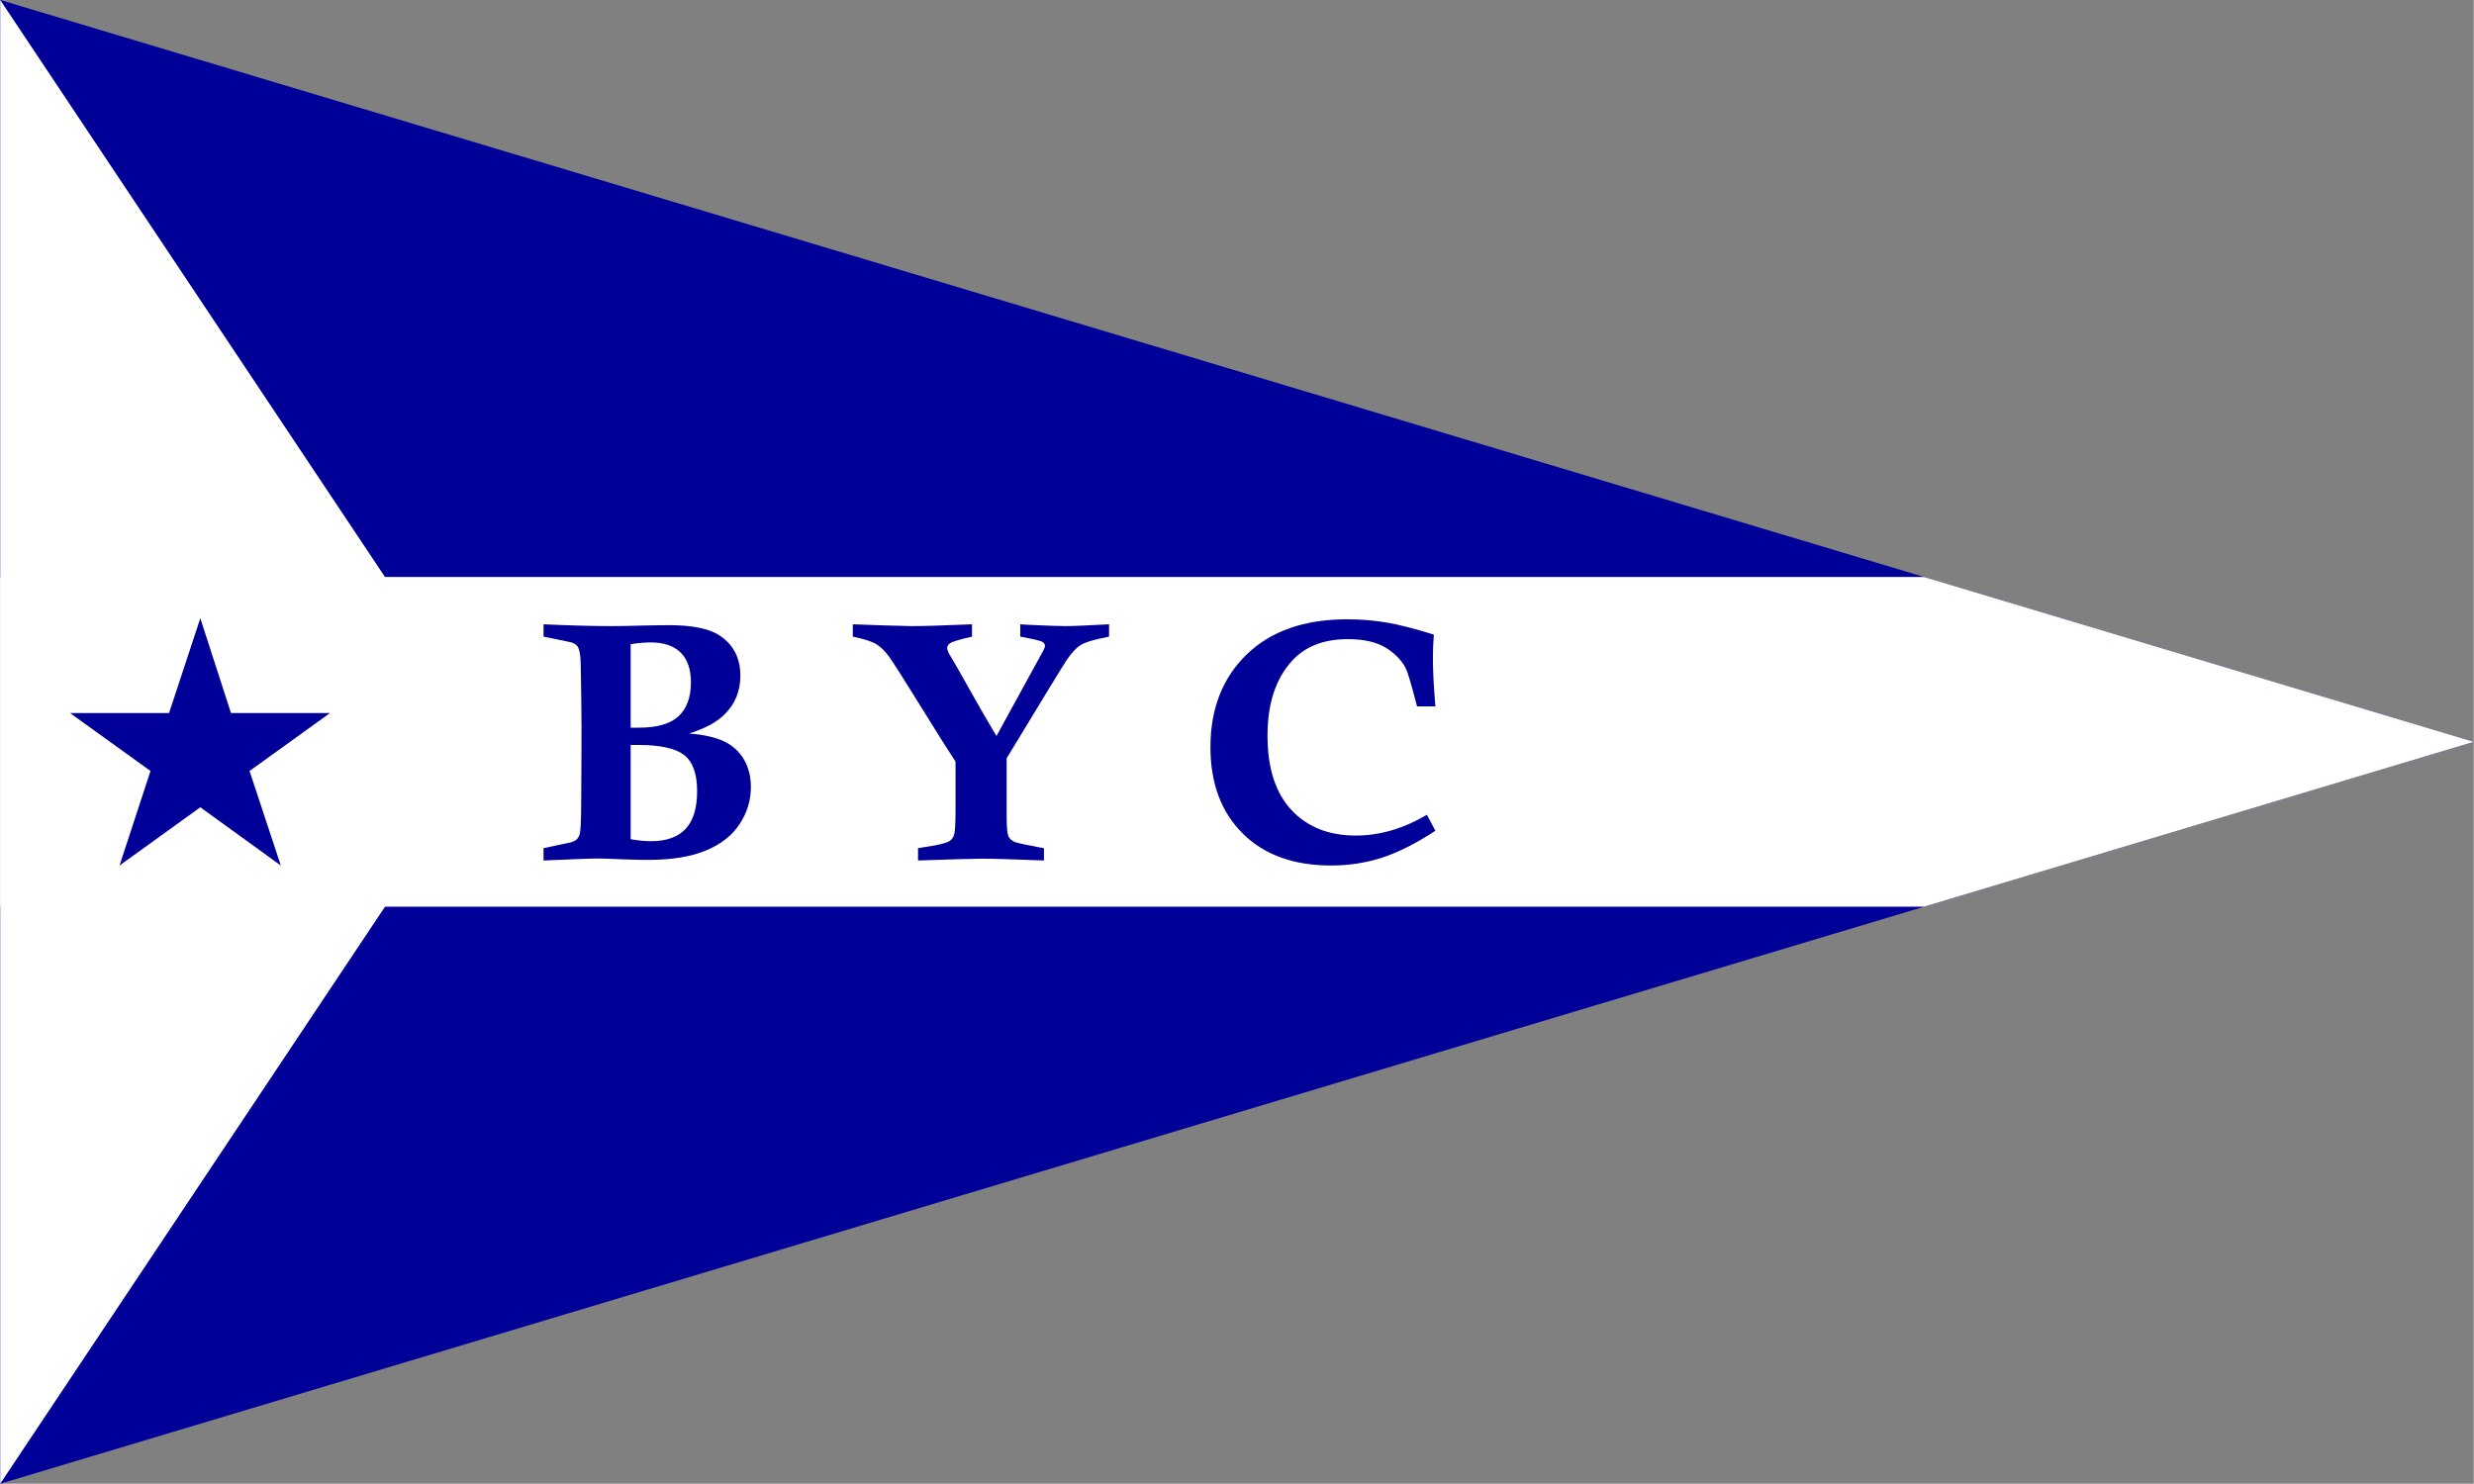
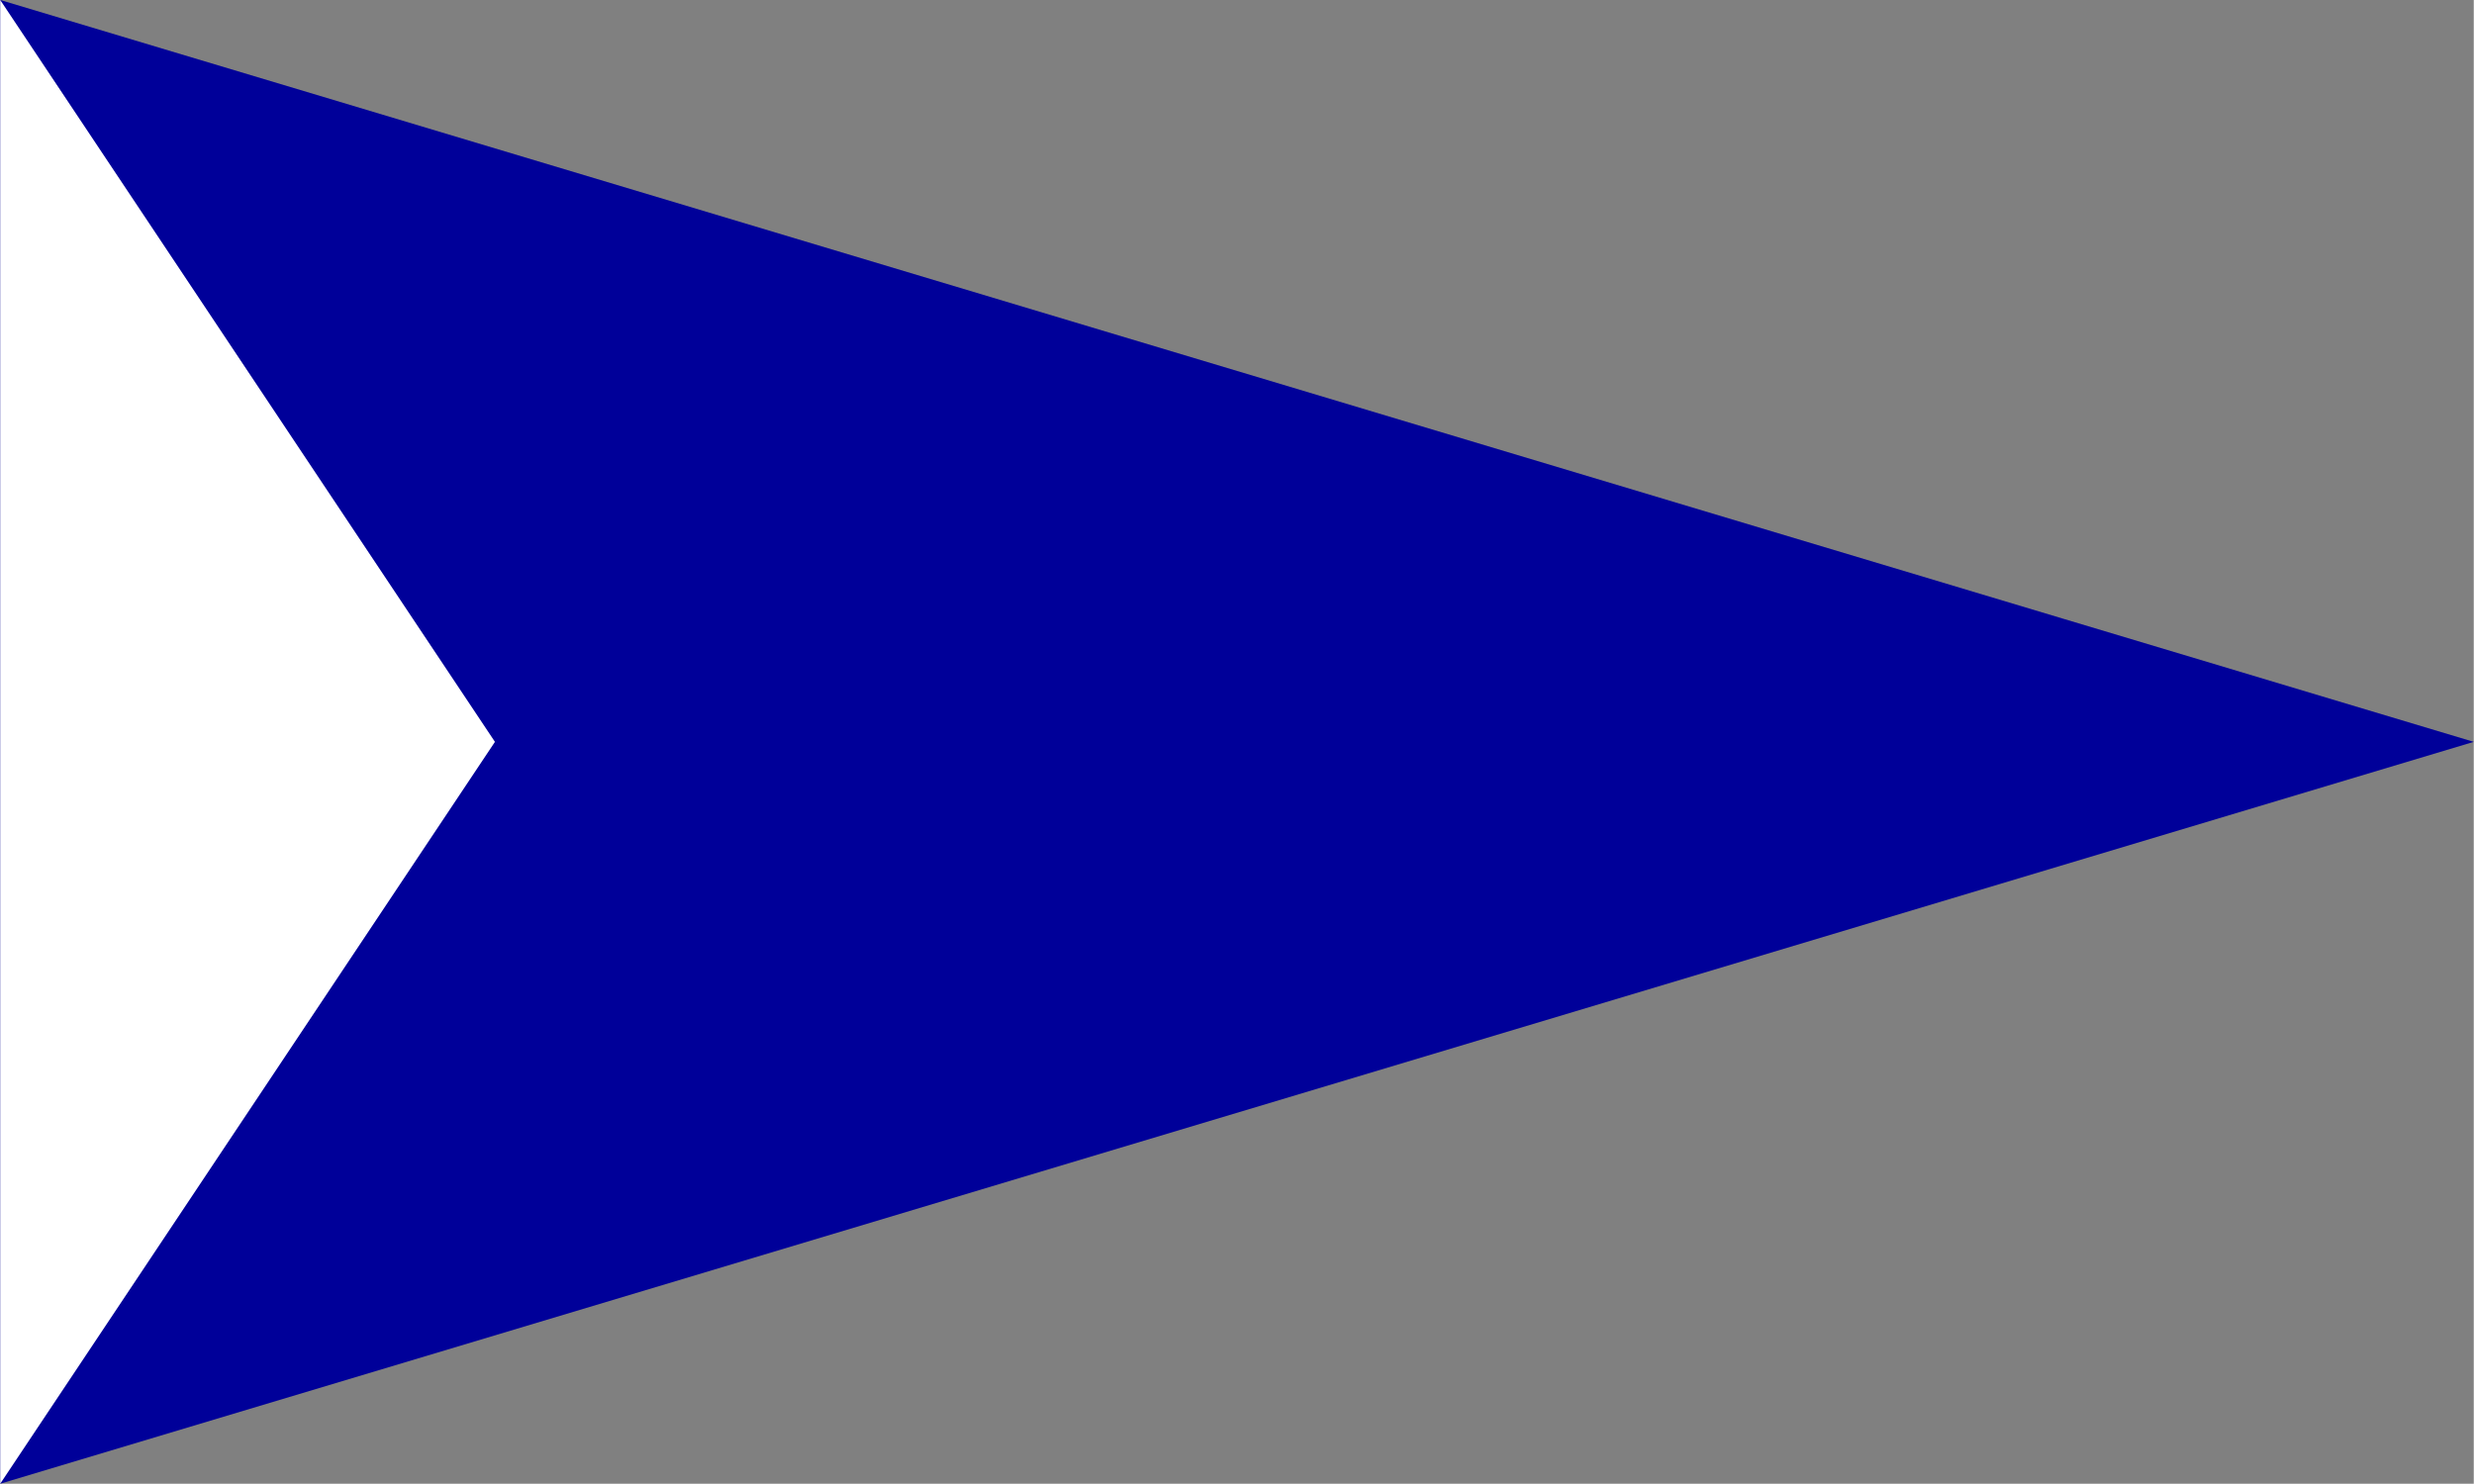
<svg xmlns="http://www.w3.org/2000/svg" xml:space="preserve" width="1772px" height="1063px" style="shape-rendering:geometricPrecision; text-rendering:geometricPrecision; image-rendering:optimizeQuality; fill-rule:evenodd; clip-rule:evenodd" viewBox="0 0 1398.95 839.368">
  <rect x="0" y="0" width="1398.95" height="839.368" fill="#808080" stroke="none" />
  <defs>
    <style type="text/css">
   
    .fil0 {fill:#000099}
    .fil1 {fill:white}
    .fil2 {fill:#000099;fill-rule:nonzero}
   
  </style>
  </defs>
  <g id="Capa_x0020_1">
    <polygon class="fil0" points="0,0 1166.43,349.929 1398.95,419.684 1165.42,489.741 0,839.368 " />
-     <path class="fil1" d="M1088.07 326.421l78.36 23.508 232.518 69.755 -233.523 70.056 -77.355 23.207 -1088.07 0 0 -186.526c161.065,0 727.202,0 1088.07,0z" />
    <polygon class="fil1" points="0,0 279.789,419.684 0,839.368 " />
-     <polygon class="fil0" points="130.505,403.371 113.157,349.737 95.491,403.371 39.47,403.371 84.987,436.156 67.481,489.632 113.157,456.687 158.675,489.632 141.009,436.156 186.526,403.371 " />
    <path class="fil2" d="M307.283 360.155l0 -6.976c15.268,0.675 28.126,1.029 38.637,1.029 4.05,0 10.768,-0.129 20.058,-0.385 4.371,-0.097 8.422,-0.161 12.15,-0.161 13.308,0 22.886,1.961 28.801,5.915 7.779,5.143 11.668,12.729 11.668,22.694 0,8.679 -2.957,15.912 -8.839,21.761 -4.404,4.468 -11.122,8.101 -20.154,10.93 8.036,0.611 14.497,2.057 19.383,4.275 4.918,2.25 8.711,5.593 11.443,10.125 2.732,4.533 4.114,9.836 4.114,15.912 0,7.49 -2.121,14.432 -6.364,20.925 -4.243,6.461 -10.607,11.443 -19.061,14.947 -8.486,3.536 -19.383,5.304 -32.691,5.304 -3.567,0 -8.1,-0.097 -13.564,-0.289 -7.008,-0.322 -11.829,-0.482 -14.401,-0.482 -4.757,0 -15.172,0.385 -31.18,1.125l0 -6.975 15.75 -3.375c1.382,-0.45 2.411,-0.997 3.086,-1.704 0.707,-0.675 1.222,-1.64 1.607,-2.829 0.515,-1.929 0.804,-7.425 0.836,-16.457 0.129,-15.847 0.193,-30.569 0.193,-44.166 0,-7.619 -0.16,-19.544 -0.45,-35.808 -0.129,-4.822 -0.707,-8.068 -1.704,-9.675 -0.578,-0.901 -1.543,-1.608 -2.925,-2.186 -0.547,-0.257 -6.011,-1.415 -16.394,-3.471zm49.276 51.494l4.693 0c10.286,0 17.776,-2.153 22.405,-6.493 4.66,-4.34 6.975,-10.736 6.975,-19.19 0,-7.361 -1.929,-12.954 -5.786,-16.78 -3.857,-3.825 -9.482,-5.753 -16.908,-5.753 -3.086,0 -6.879,0.322 -11.379,0.964l0 47.252zm0 9.804l0 53.294c4.179,0.771 8.068,1.126 11.572,1.126 8.615,0 15.075,-2.283 19.447,-6.912 4.371,-4.629 6.557,-11.764 6.557,-21.408 0,-9.933 -2.508,-16.747 -7.457,-20.508 -4.95,-3.729 -13.405,-5.593 -25.329,-5.593l-4.79 0z" />
-     <path id="1" class="fil2" d="M482.178 360.155l0 -6.976 18.547 0.644c8.422,0.256 13.436,0.385 15.076,0.385 6.14,0 17.422,-0.353 33.815,-1.029l0 6.976c-7.168,1.639 -11.283,2.86 -12.408,3.729 -1.093,0.836 -1.64,1.736 -1.64,2.667 0,0.997 0.482,2.282 1.415,3.857 2.25,3.697 5.978,10.19 11.122,19.415 5.143,9.226 10.253,18.065 15.332,26.551l26.487 -48.312c0.611,-1.189 0.932,-2.089 0.932,-2.636 0,-0.868 -0.45,-1.64 -1.382,-2.25 -0.9,-0.643 -5.078,-1.639 -12.568,-3.021l0 -6.976 4.629 0.29c10.415,0.482 17.422,0.739 20.99,0.739 3.89,0 12.087,-0.353 24.591,-1.029l0 6.976c-8.164,1.574 -13.533,3.15 -16.072,4.756 -2.54,1.608 -5.208,4.501 -8.036,8.712 -1.832,2.7 -13.082,21.15 -33.815,55.352l0 33.911c0.064,5.465 0.386,8.839 0.997,10.158 0.578,1.35 1.736,2.41 3.44,3.214 1.06,0.515 5.56,1.511 13.564,3.022l3.086 0.547 0 6.975c-17.068,-0.675 -28.736,-1.029 -35.037,-1.029 -4.5,0 -16.554,0.353 -36.162,1.029l0 -6.975c2.026,-0.353 3.536,-0.611 4.533,-0.74 6.782,-0.996 11.122,-2.025 12.986,-3.118 1.253,-0.675 2.186,-1.833 2.797,-3.44 0.578,-1.575 0.9,-6.204 0.9,-13.886l0 -27.773c-4.211,-6.396 -10.415,-16.233 -18.58,-29.476 -10.607,-17.132 -17.004,-27.225 -19.254,-30.215 -2.218,-3.021 -4.564,-5.304 -7.007,-6.782 -2.443,-1.511 -6.879,-2.925 -13.276,-4.243z" />
-     <path id="12" class="fil2" d="M806.863 460.926l4.822 9.033c-10.864,7.136 -20.894,12.215 -30.087,15.204 -9.226,2.989 -18.836,4.468 -28.865,4.468 -21.247,0 -37.93,-6.043 -50.048,-18.129 -12.151,-12.086 -18.226,-28.351 -18.226,-48.826 0,-21.729 6.847,-39.216 20.509,-52.46 13.693,-13.243 32.625,-19.865 56.798,-19.865 7.715,0 15.172,0.611 22.372,1.833 7.168,1.222 16.072,3.504 26.68,6.846 -0.354,4.082 -0.547,8.293 -0.547,12.697 0,7.586 0.45,16.908 1.414,27.869l-10.382 0c-3.119,-12.054 -5.208,-19.094 -6.204,-21.183 -2.315,-4.693 -6.14,-8.679 -11.443,-11.957 -5.304,-3.246 -12.472,-4.886 -21.505,-4.886 -13.757,0 -24.365,4.211 -31.854,12.601 -9.033,10.125 -13.565,24.076 -13.565,41.915 0,18.45 4.533,32.498 13.533,42.141 9.001,9.643 21.151,14.464 36.388,14.464 13.564,0 26.968,-3.921 40.211,-11.764z" />
  </g>
</svg>